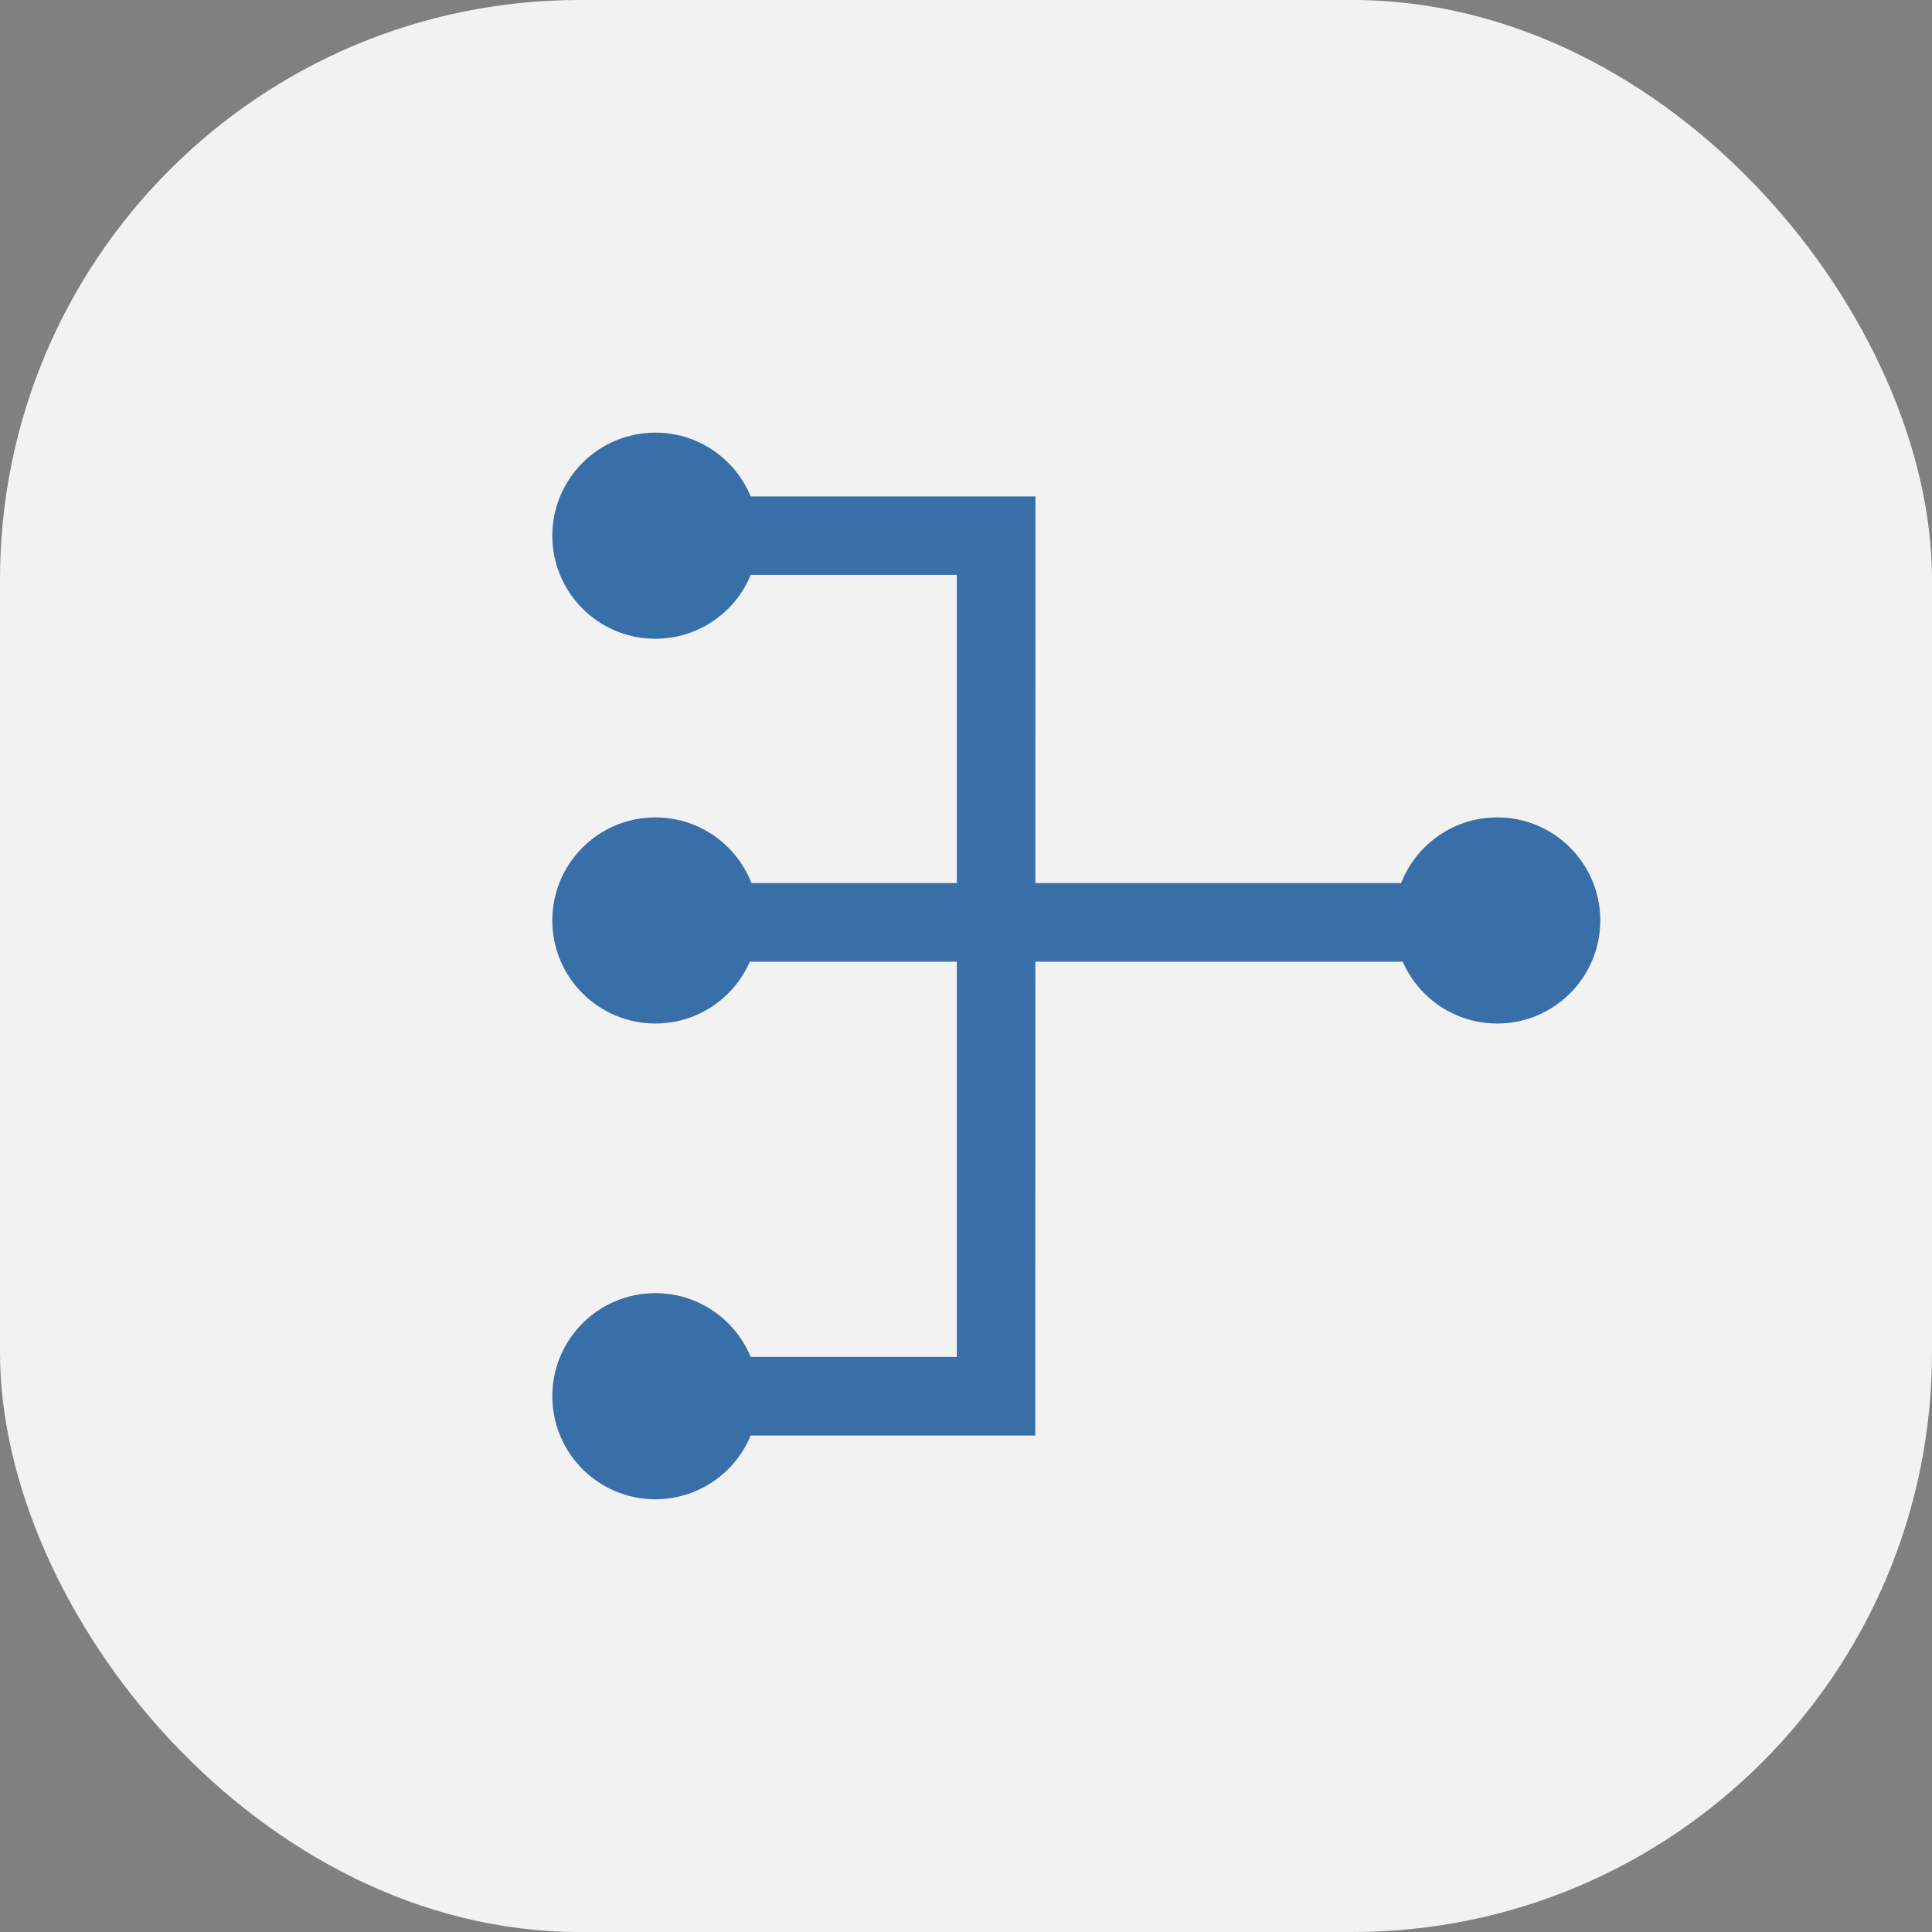
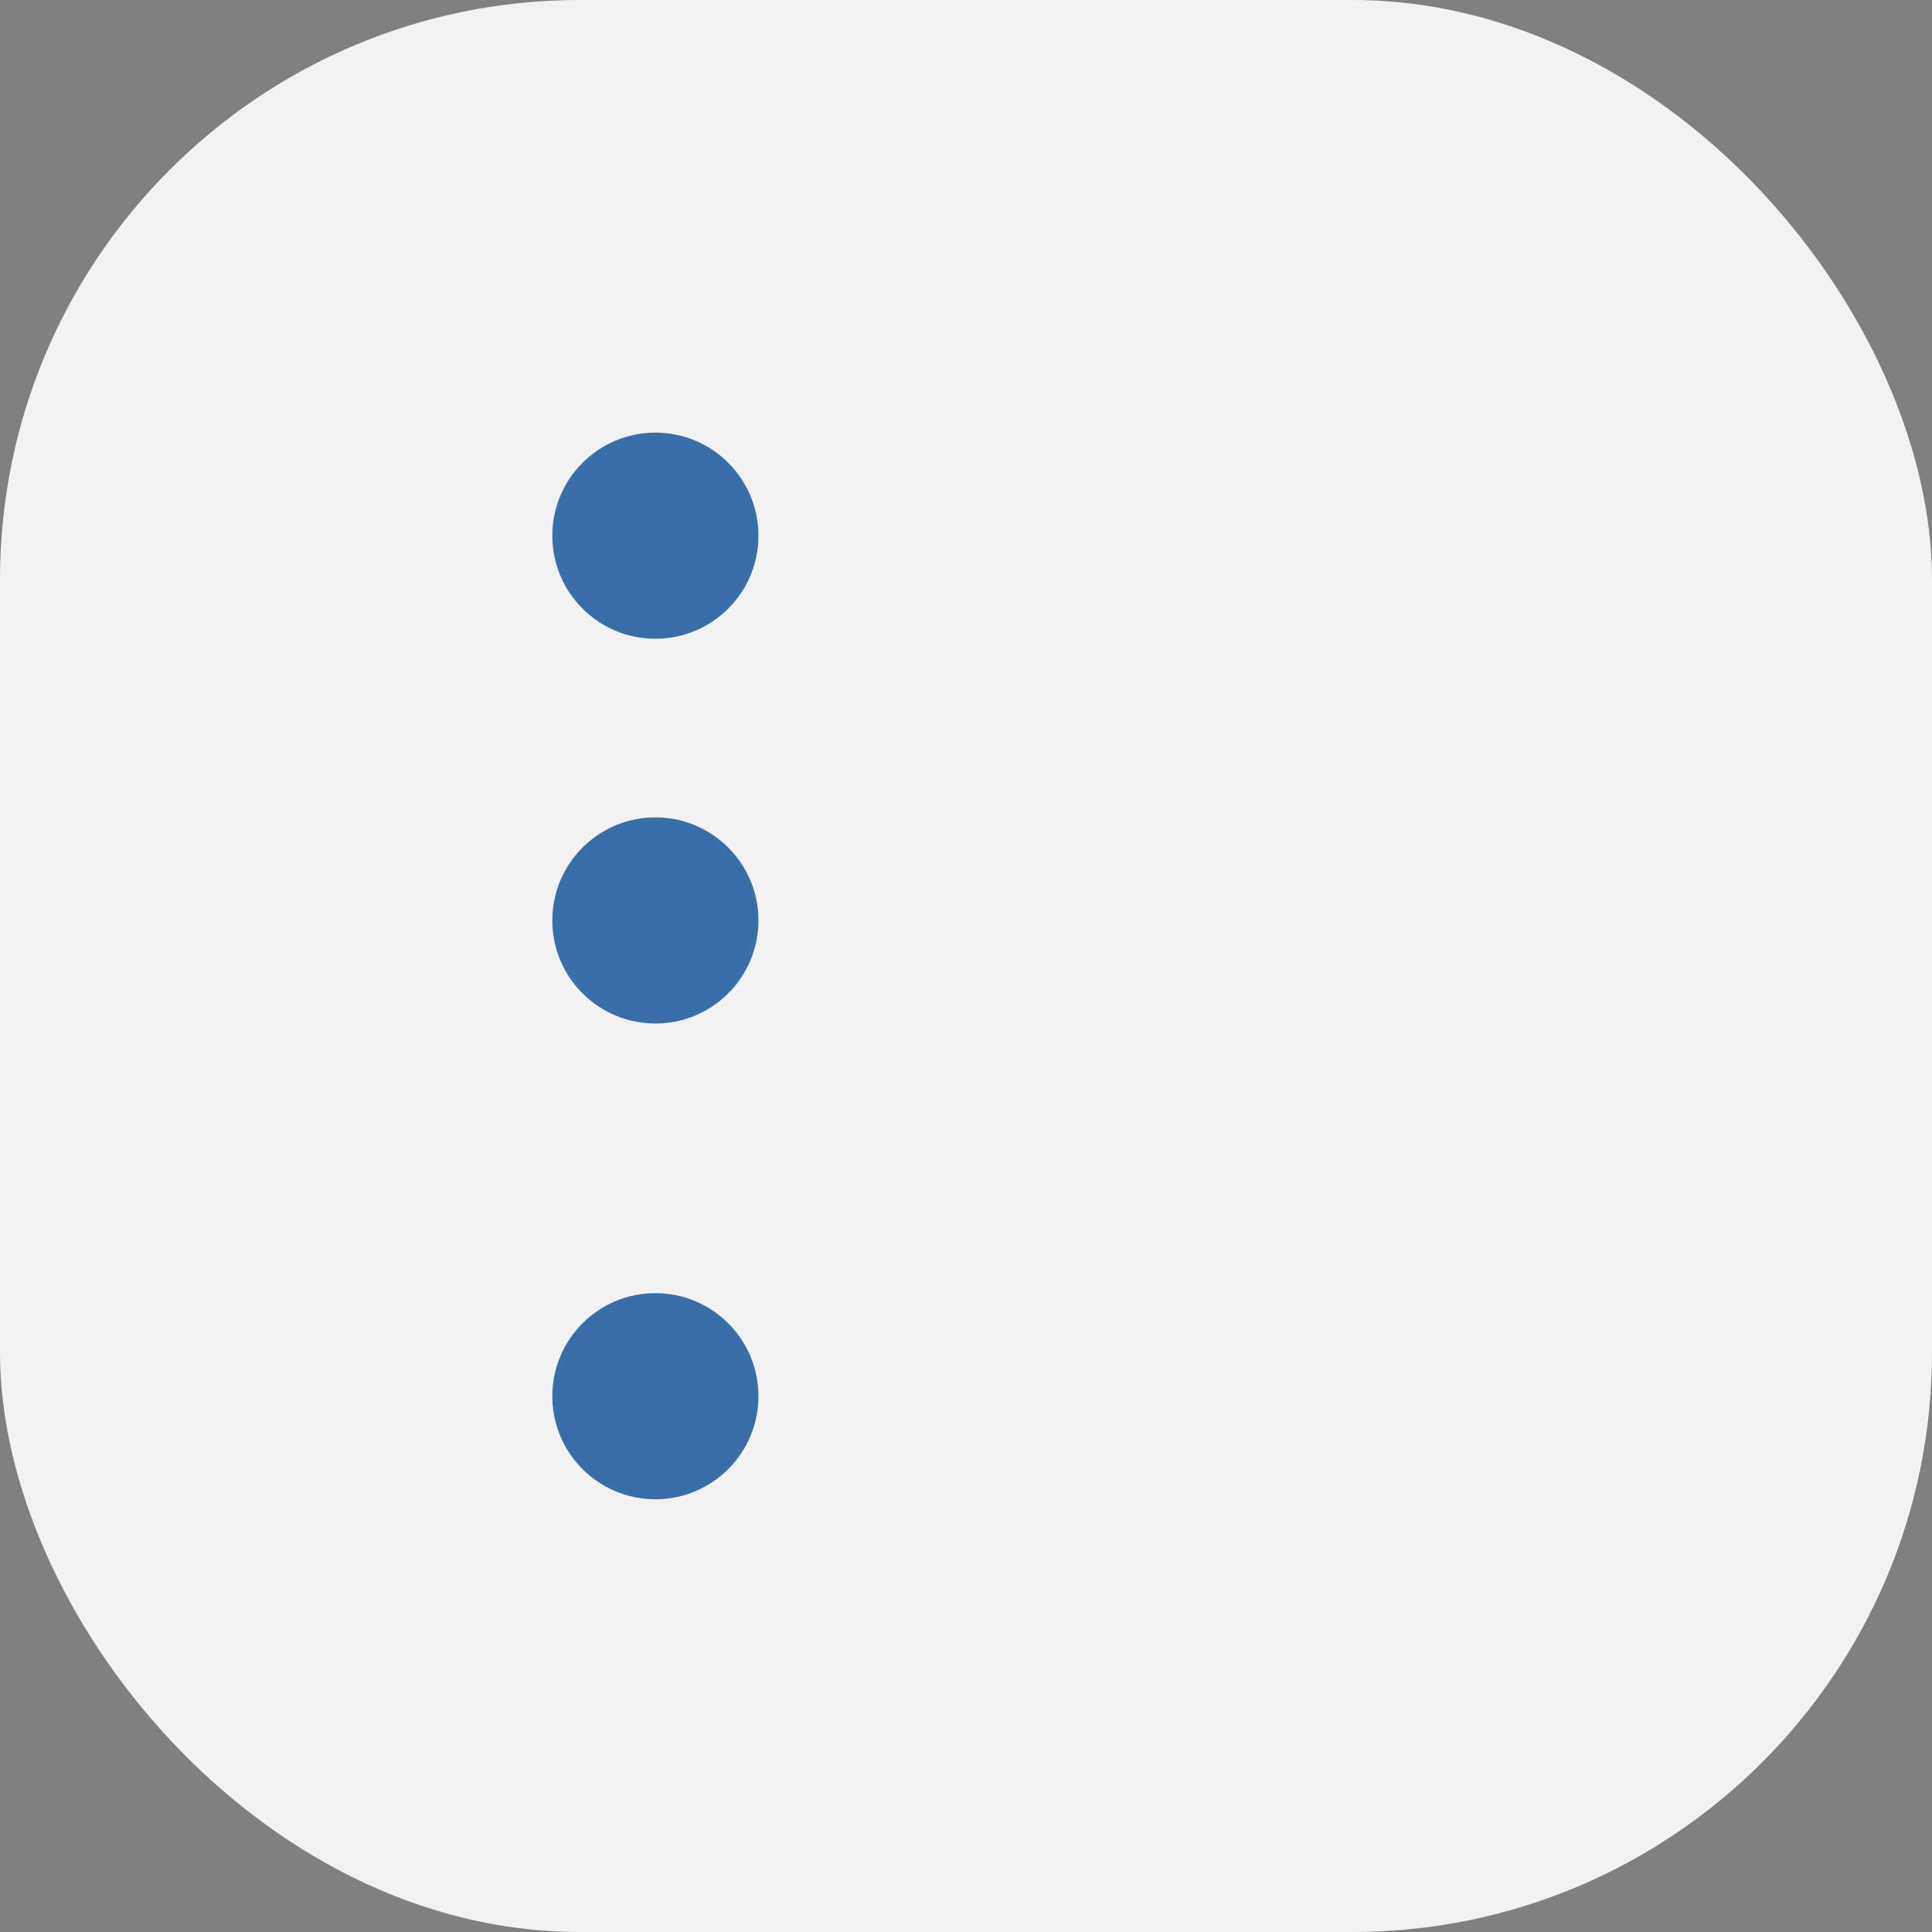
<svg xmlns="http://www.w3.org/2000/svg" width="40" height="40" viewBox="0 0 40 40">
  <rect x="0" y="0" width="40" height="40" fill="#808080" stroke="none" />
  <g id="Group_83" data-name="Group 83" transform="translate(-1227 -3720)">
    <rect id="Rectangle_191" data-name="Rectangle 191" width="40" height="40" rx="12" transform="translate(1227 3720)" fill="#f2f2f2" />
    <g id="icon-integration" transform="translate(1183.046 3680.877)" opacity="0.8">
-       <path id="Path_1022" data-name="Path 1022" d="M124.824,110.419h-7.616v-1.128H123.7V92.6h-6.488V91.475h7.616Z" transform="translate(-59.686 -41.824)" fill="#0b4f97" stroke="#0b4f97" stroke-width="0.5" />
-       <path id="Line_3" data-name="Line 3" d="M16.006-17.3H0v-1.128H16.006Z" transform="translate(58.04 76.084)" fill="#0b4f97" stroke="#0b4f97" stroke-width="0.5" />
-       <circle id="Ellipse_1" data-name="Ellipse 1" cx="1.884" cy="1.884" r="1.884" transform="translate(73.068 56.296)" fill="#0b4f97" stroke="#0b4f97" stroke-width="0.5" />
      <circle id="Ellipse_2" data-name="Ellipse 2" cx="1.884" cy="1.884" r="1.884" transform="translate(55.639 56.296)" fill="#0b4f97" stroke="#0b4f97" stroke-width="0.5" />
      <circle id="Ellipse_3" data-name="Ellipse 3" cx="1.884" cy="1.884" r="1.884" transform="translate(55.639 48.33)" fill="#0b4f97" stroke="#0b4f97" stroke-width="0.5" />
      <circle id="Ellipse_4" data-name="Ellipse 4" cx="1.884" cy="1.884" r="1.884" transform="translate(55.639 66.146)" fill="#0b4f97" stroke="#0b4f97" stroke-width="0.5" />
    </g>
  </g>
</svg>